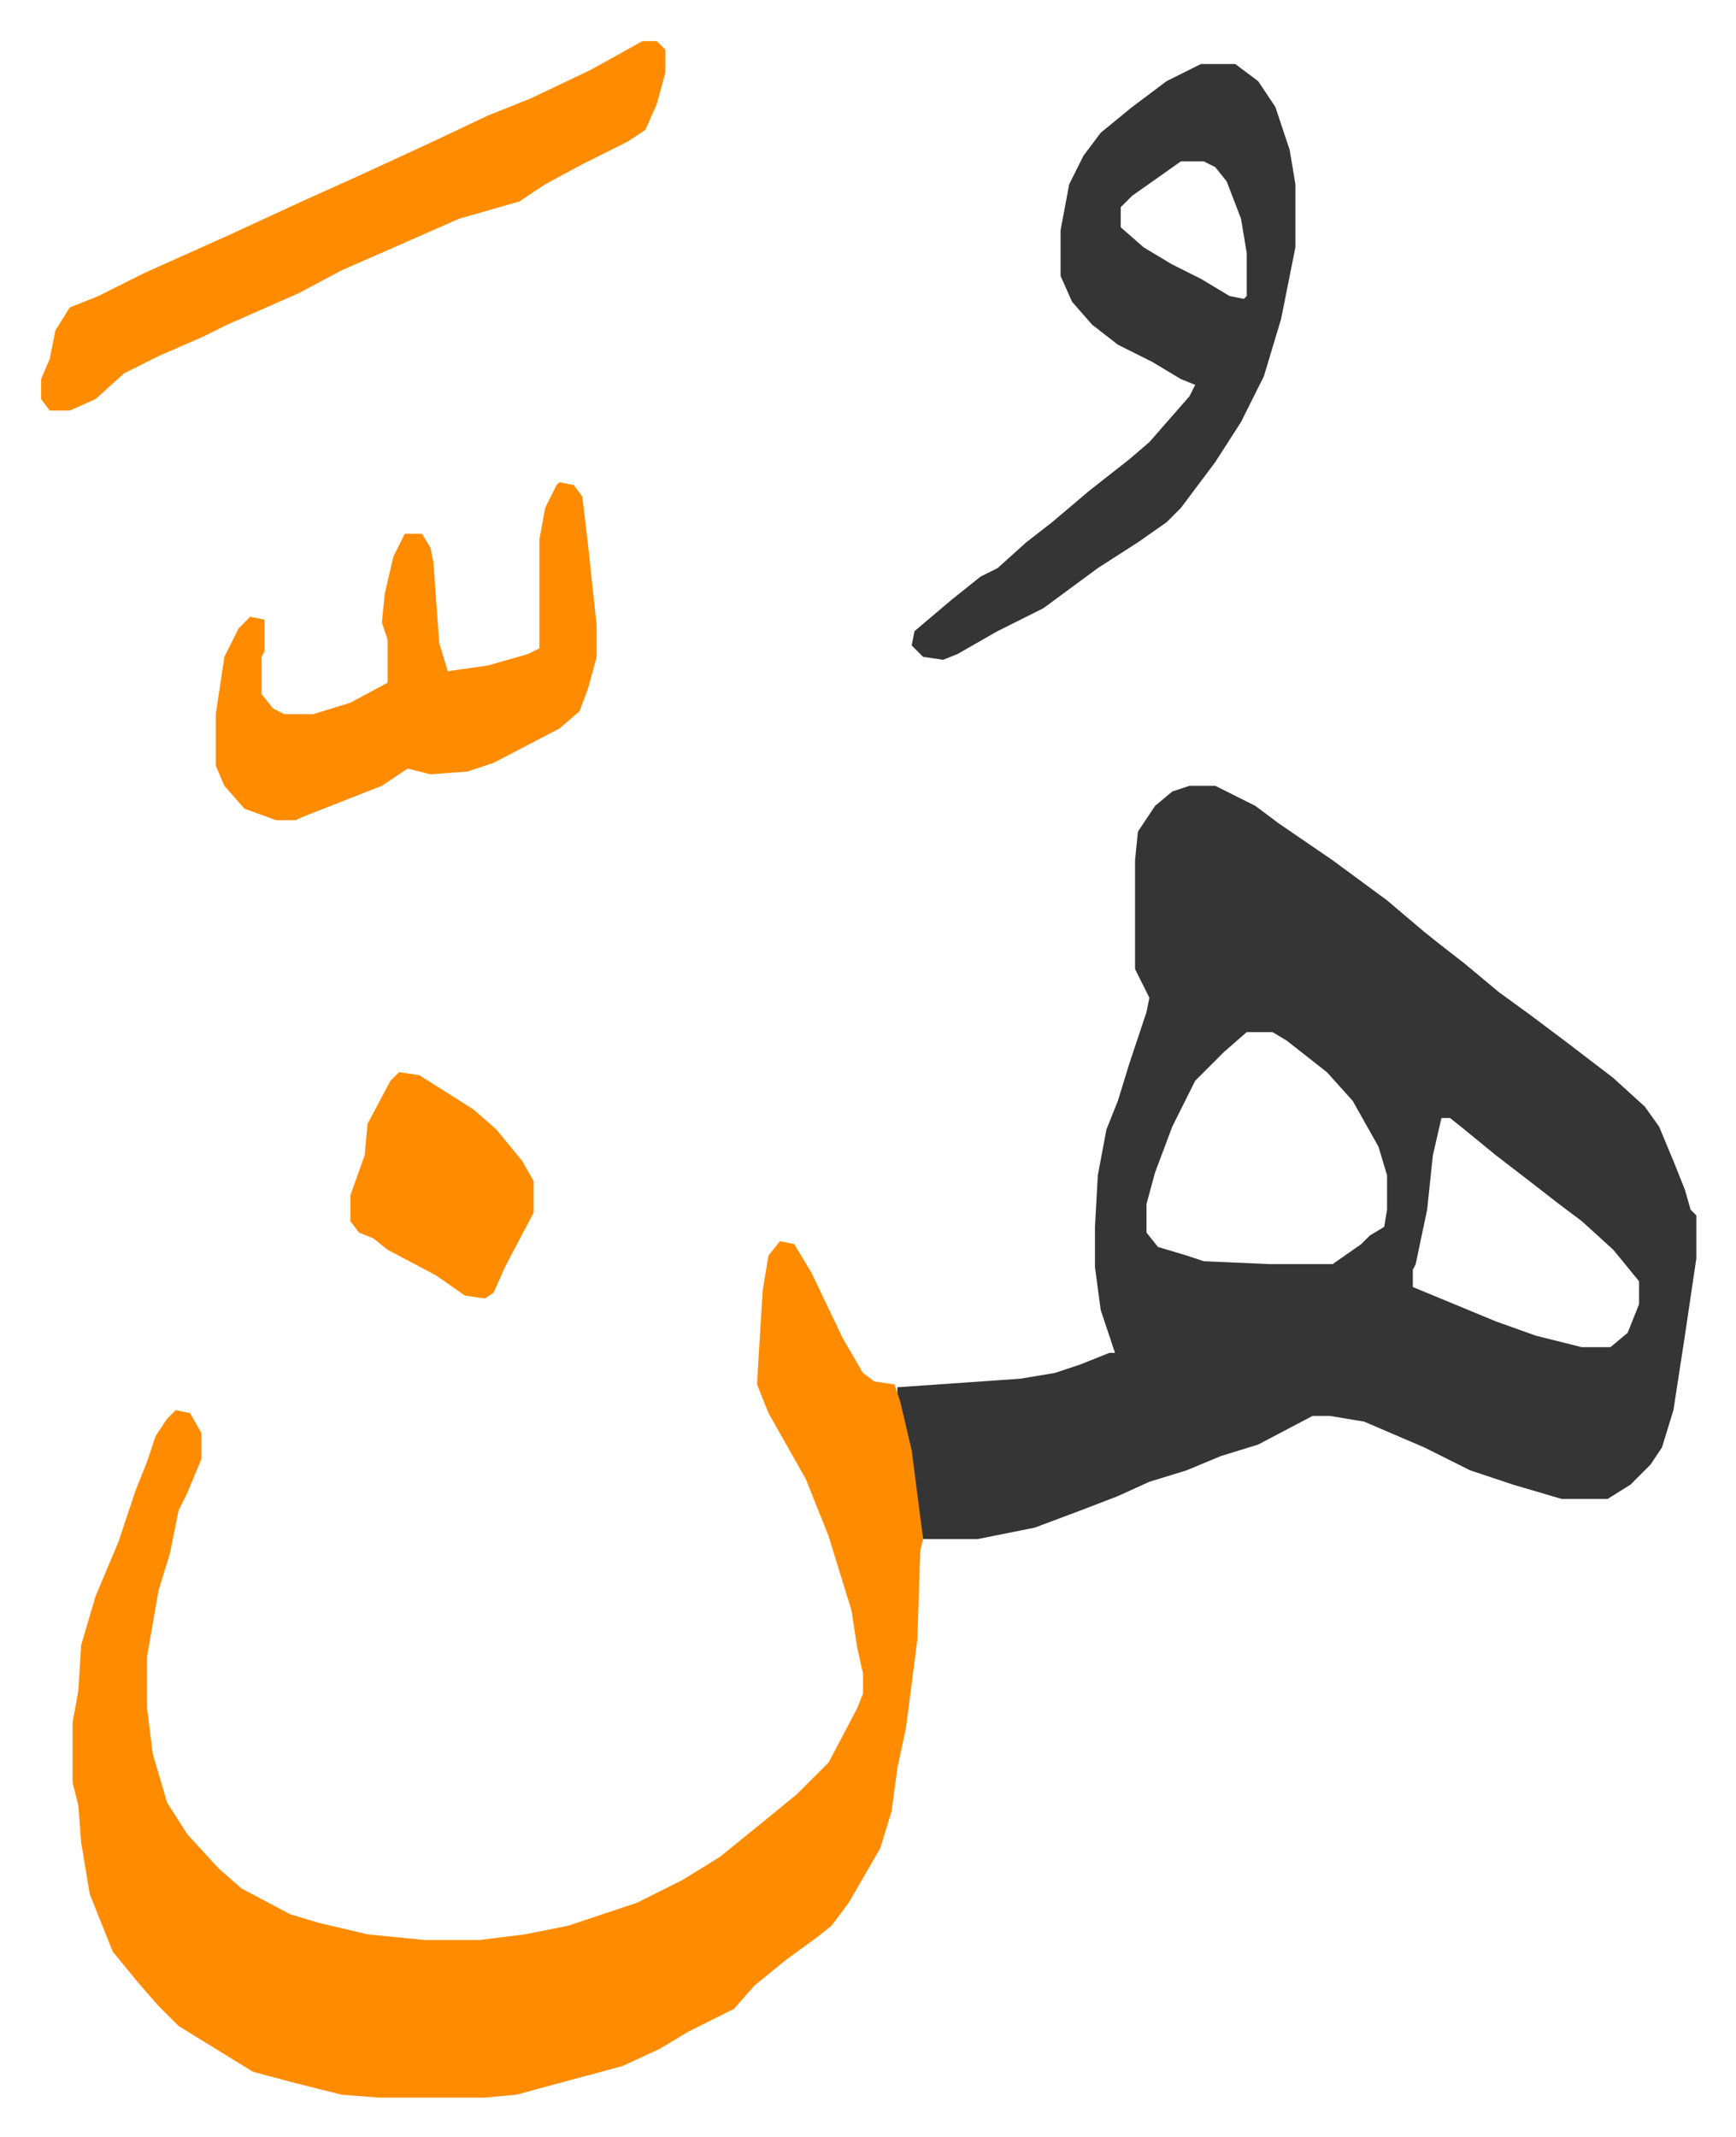
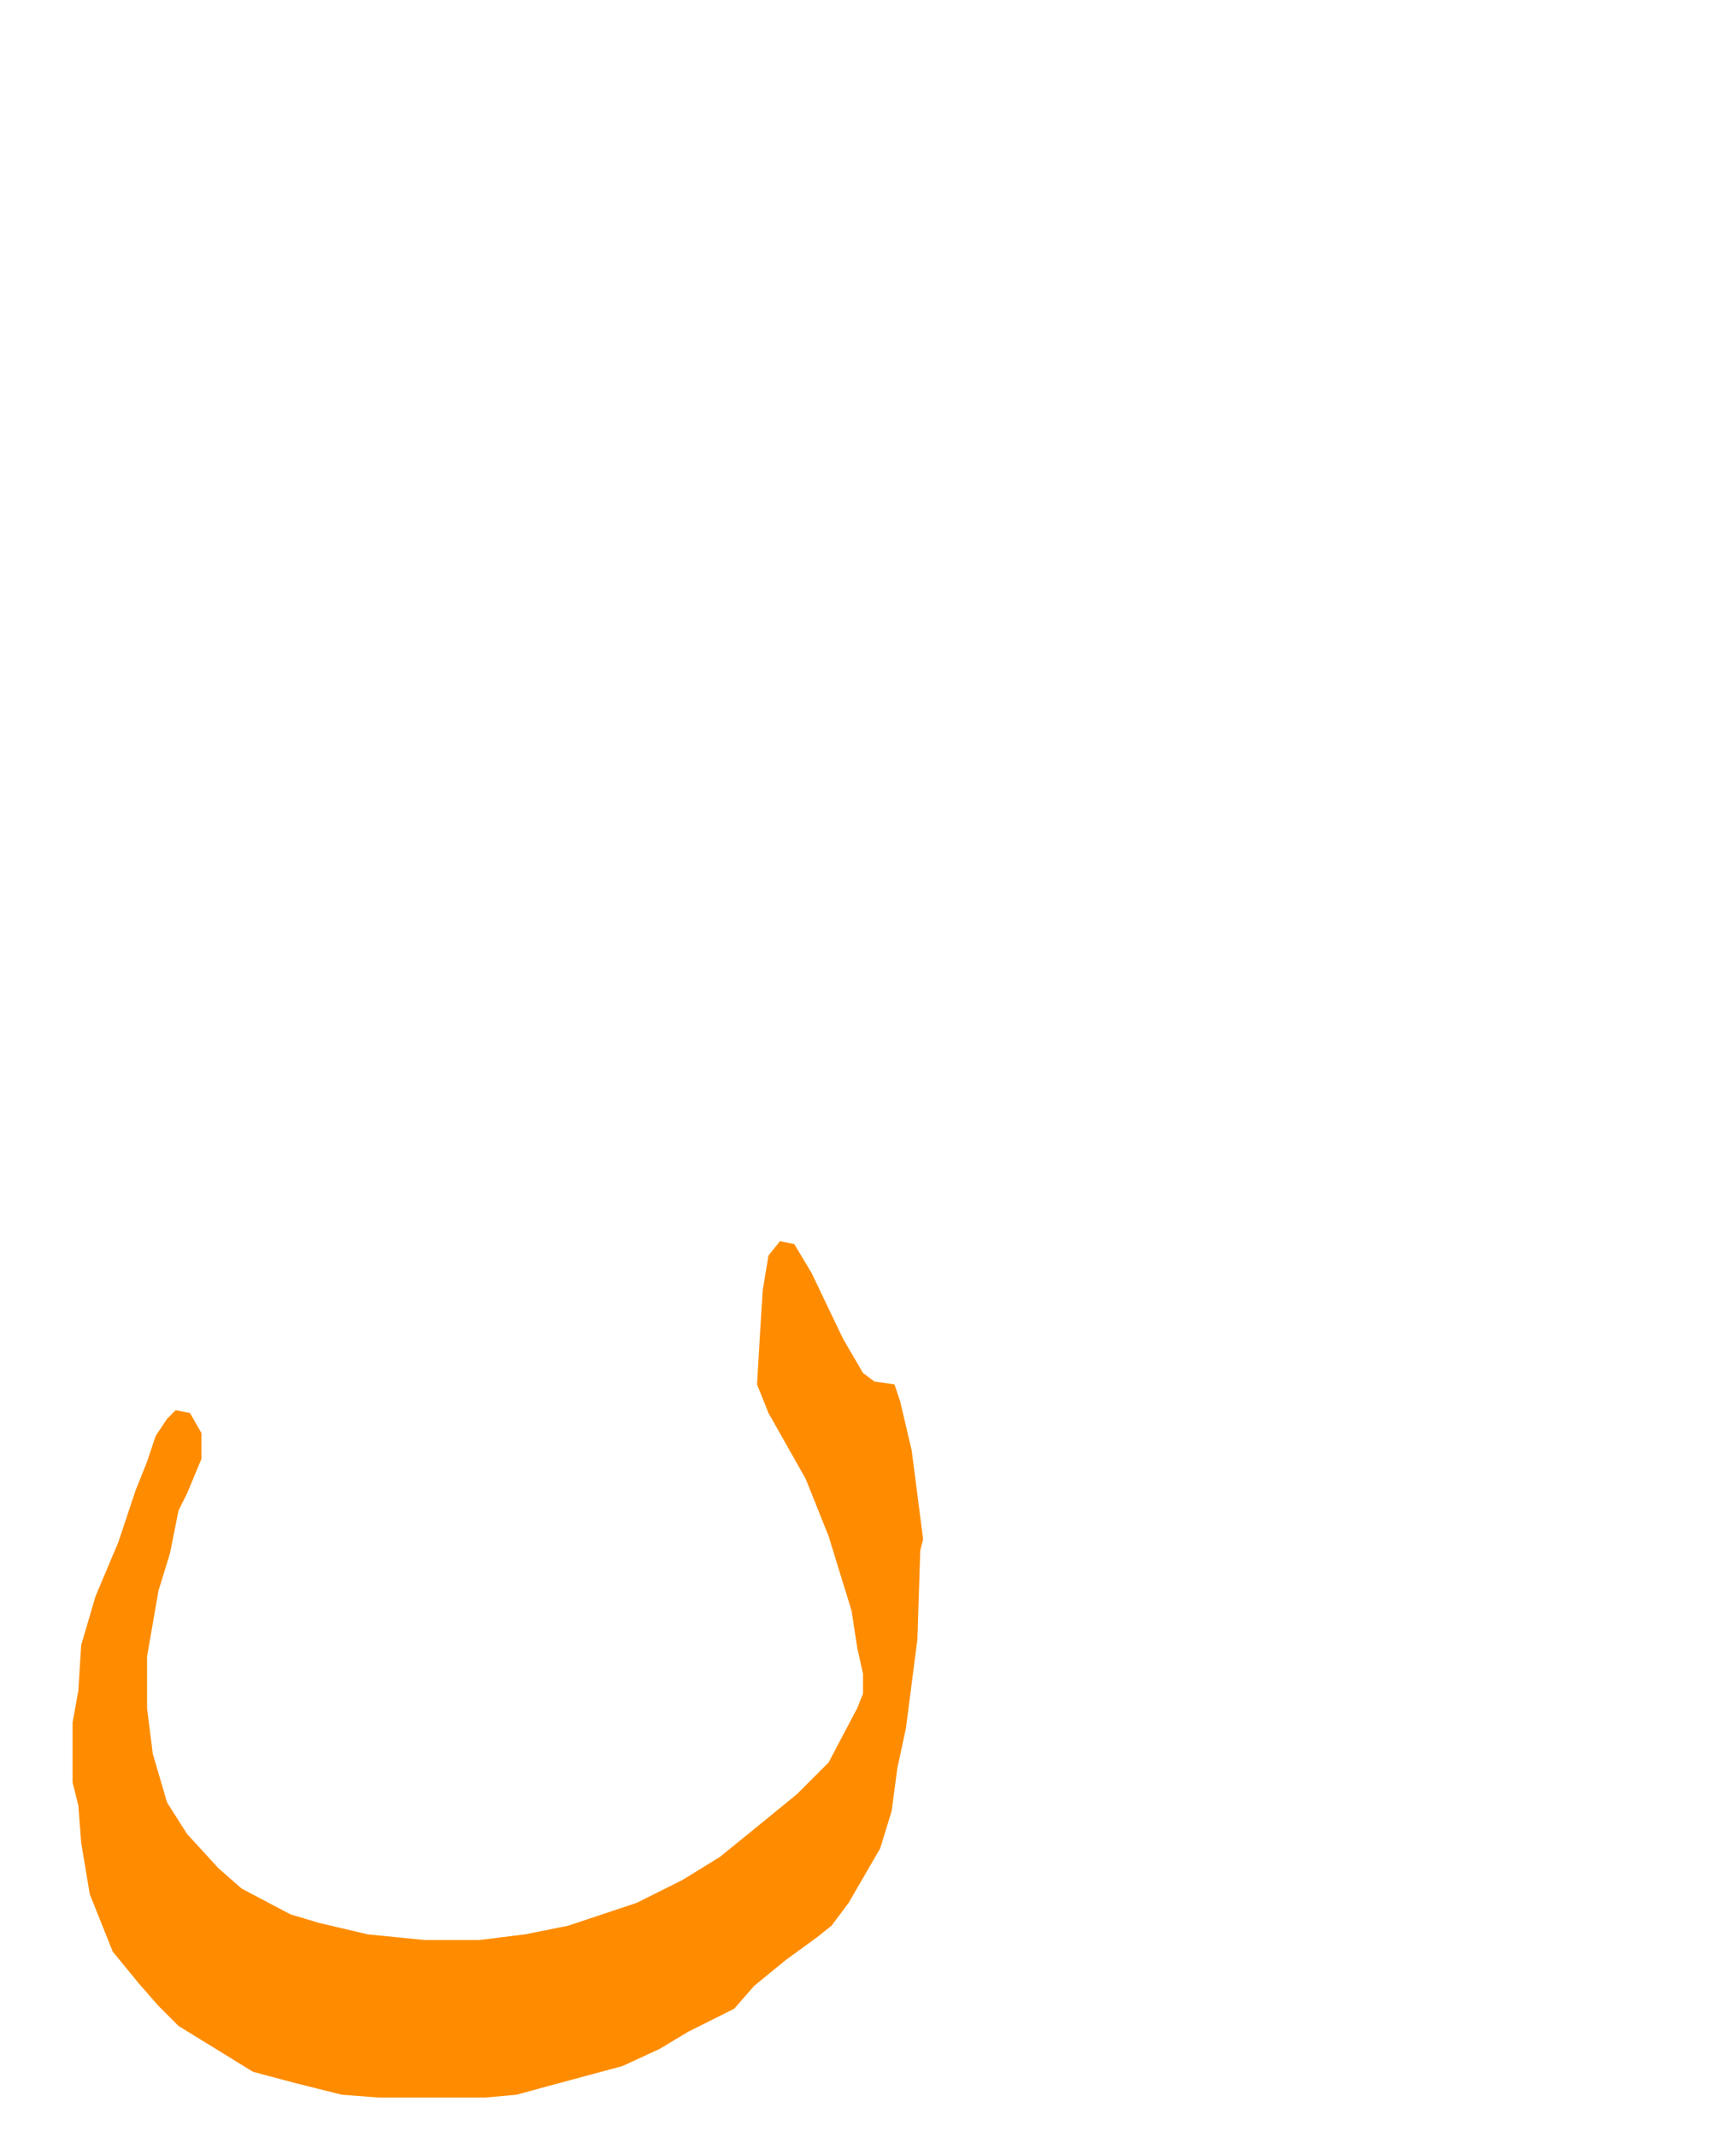
<svg xmlns="http://www.w3.org/2000/svg" role="img" viewBox="-14.35 424.65 606.20 746.20">
-   <path fill="#353535" id="rule_normal" d="M401 699h9l14 7 8 6 19 13 19 14 13 11 5 4 9 7 12 10 11 8 12 9 17 13 11 10 5 7 5 12 4 10 2 7 2 2v15l-4 27-4 26-4 13-4 6-7 7-8 5h-16l-17-5-15-5-16-8-14-6-7-3-12-2h-6l-19 10-13 4-12 5-13 4-11 5-13 5-16 6-20 4h-19l-2-10-3-21-4-17v-5l43-3 12-2 9-3 10-4h2l-5-15-2-15v-14l1-18 3-16 4-10 4-13 6-18 1-5-5-10v-38l1-10 6-9 6-5zm20 86l-8 7-10 10-8 16-6 16-3 11v10l4 5 10 3 6 2 23 1h22l10-7 3-3 5-3 1-6v-12l-3-10-9-16-9-10-14-11-5-3zm68 30l-3 13-2 19-4 19-1 2v6l29 12 14 5 16 4h10l6-5 4-10v-8l-9-11-11-10-8-6-9-7-13-10-11-9-5-4z" />
  <path fill="#ff8c00" id="rule_ghunnah_2_wowels" d="M258 858l5 1 6 10 11 23 7 12 4 3 7 1 2 6 4 17 4 31-1 4-1 31-4 31-3 14-2 15-4 13-11 19-6 8-5 4-11 8-11 9-7 8-16 8-10 6-13 6-26 7-11 3-11 1h-37l-13-1-16-4-15-4-26-16-7-7-7-8-9-11-8-20-3-18-1-13-2-8v-21l2-11 1-16 5-17 8-19 6-18 4-10 3-9 4-6 3-3 5 1 4 7v9l-5 12-3 6-3 15-4 13-4 23v18l2 16 5 17 7 11 11 12 8 7 17 9 10 3 17 4 20 2h19l16-2 15-3 24-8 16-8 13-8 16-13 11-9 11-11 10-19 2-5v-7l-2-9-2-13-8-26-8-20-13-23-4-10 1-17 1-16 2-12z" />
-   <path fill="#353535" id="rule_normal" d="M405 447h12l8 6 6 9 5 15 2 12v22l-5 25-6 20-8 16-9 14-12 16-5 5-10 7-14 9-19 14-16 8-14 8-5 2-7-1-4-4 1-5 13-11 10-8 6-3 10-9 9-7 13-11 14-11 7-6 7-8 7-8 2-4-5-2-10-6-12-6-9-7-7-8-4-9v-16l3-16 5-10 6-8 11-9 12-9zm-7 34l-17 12-4 4v7l8 7 10 6 10 5 10 6 5 1 1-1v-15l-2-12-5-13-4-5-4-2z" />
-   <path fill="#ff8c00" id="rule_ghunnah_2_wowels" d="M210 439h5l3 3v8l-3 11-4 9-6 4-16 8-13 7-9 6-21 6-25 11-16 7-15 8-25 11-8 4-16 7-12 6-10 9-9 4H3l-3-4v-7l3-7 2-10 5-8 10-4 16-8 29-13 26-12 20-9 26-12 19-9 15-6 21-10zm-29 154l5 1 3 4 2 17 3 28v11l-3 11-3 8-7 6-23 12-9 3-13 1-8-2-9 6-28 11-2 1h-7l-11-4-7-8-3-7v-18l3-20 5-10 4-4 5 1v11l-1 2v13l4 5 4 2h10l13-4 13-7v-15l-2-6 1-10 3-13 4-8h6l3 5 1 5 2 28 3 10 14-2 14-4 4-2v-38l2-11 4-8zm-56 206l7 1 19 12 8 7 9 11 4 7v11l-10 19-4 9-3 2-7-1-10-7-17-9-5-4-5-2-3-4v-9l5-14 1-11 8-15z" />
</svg>